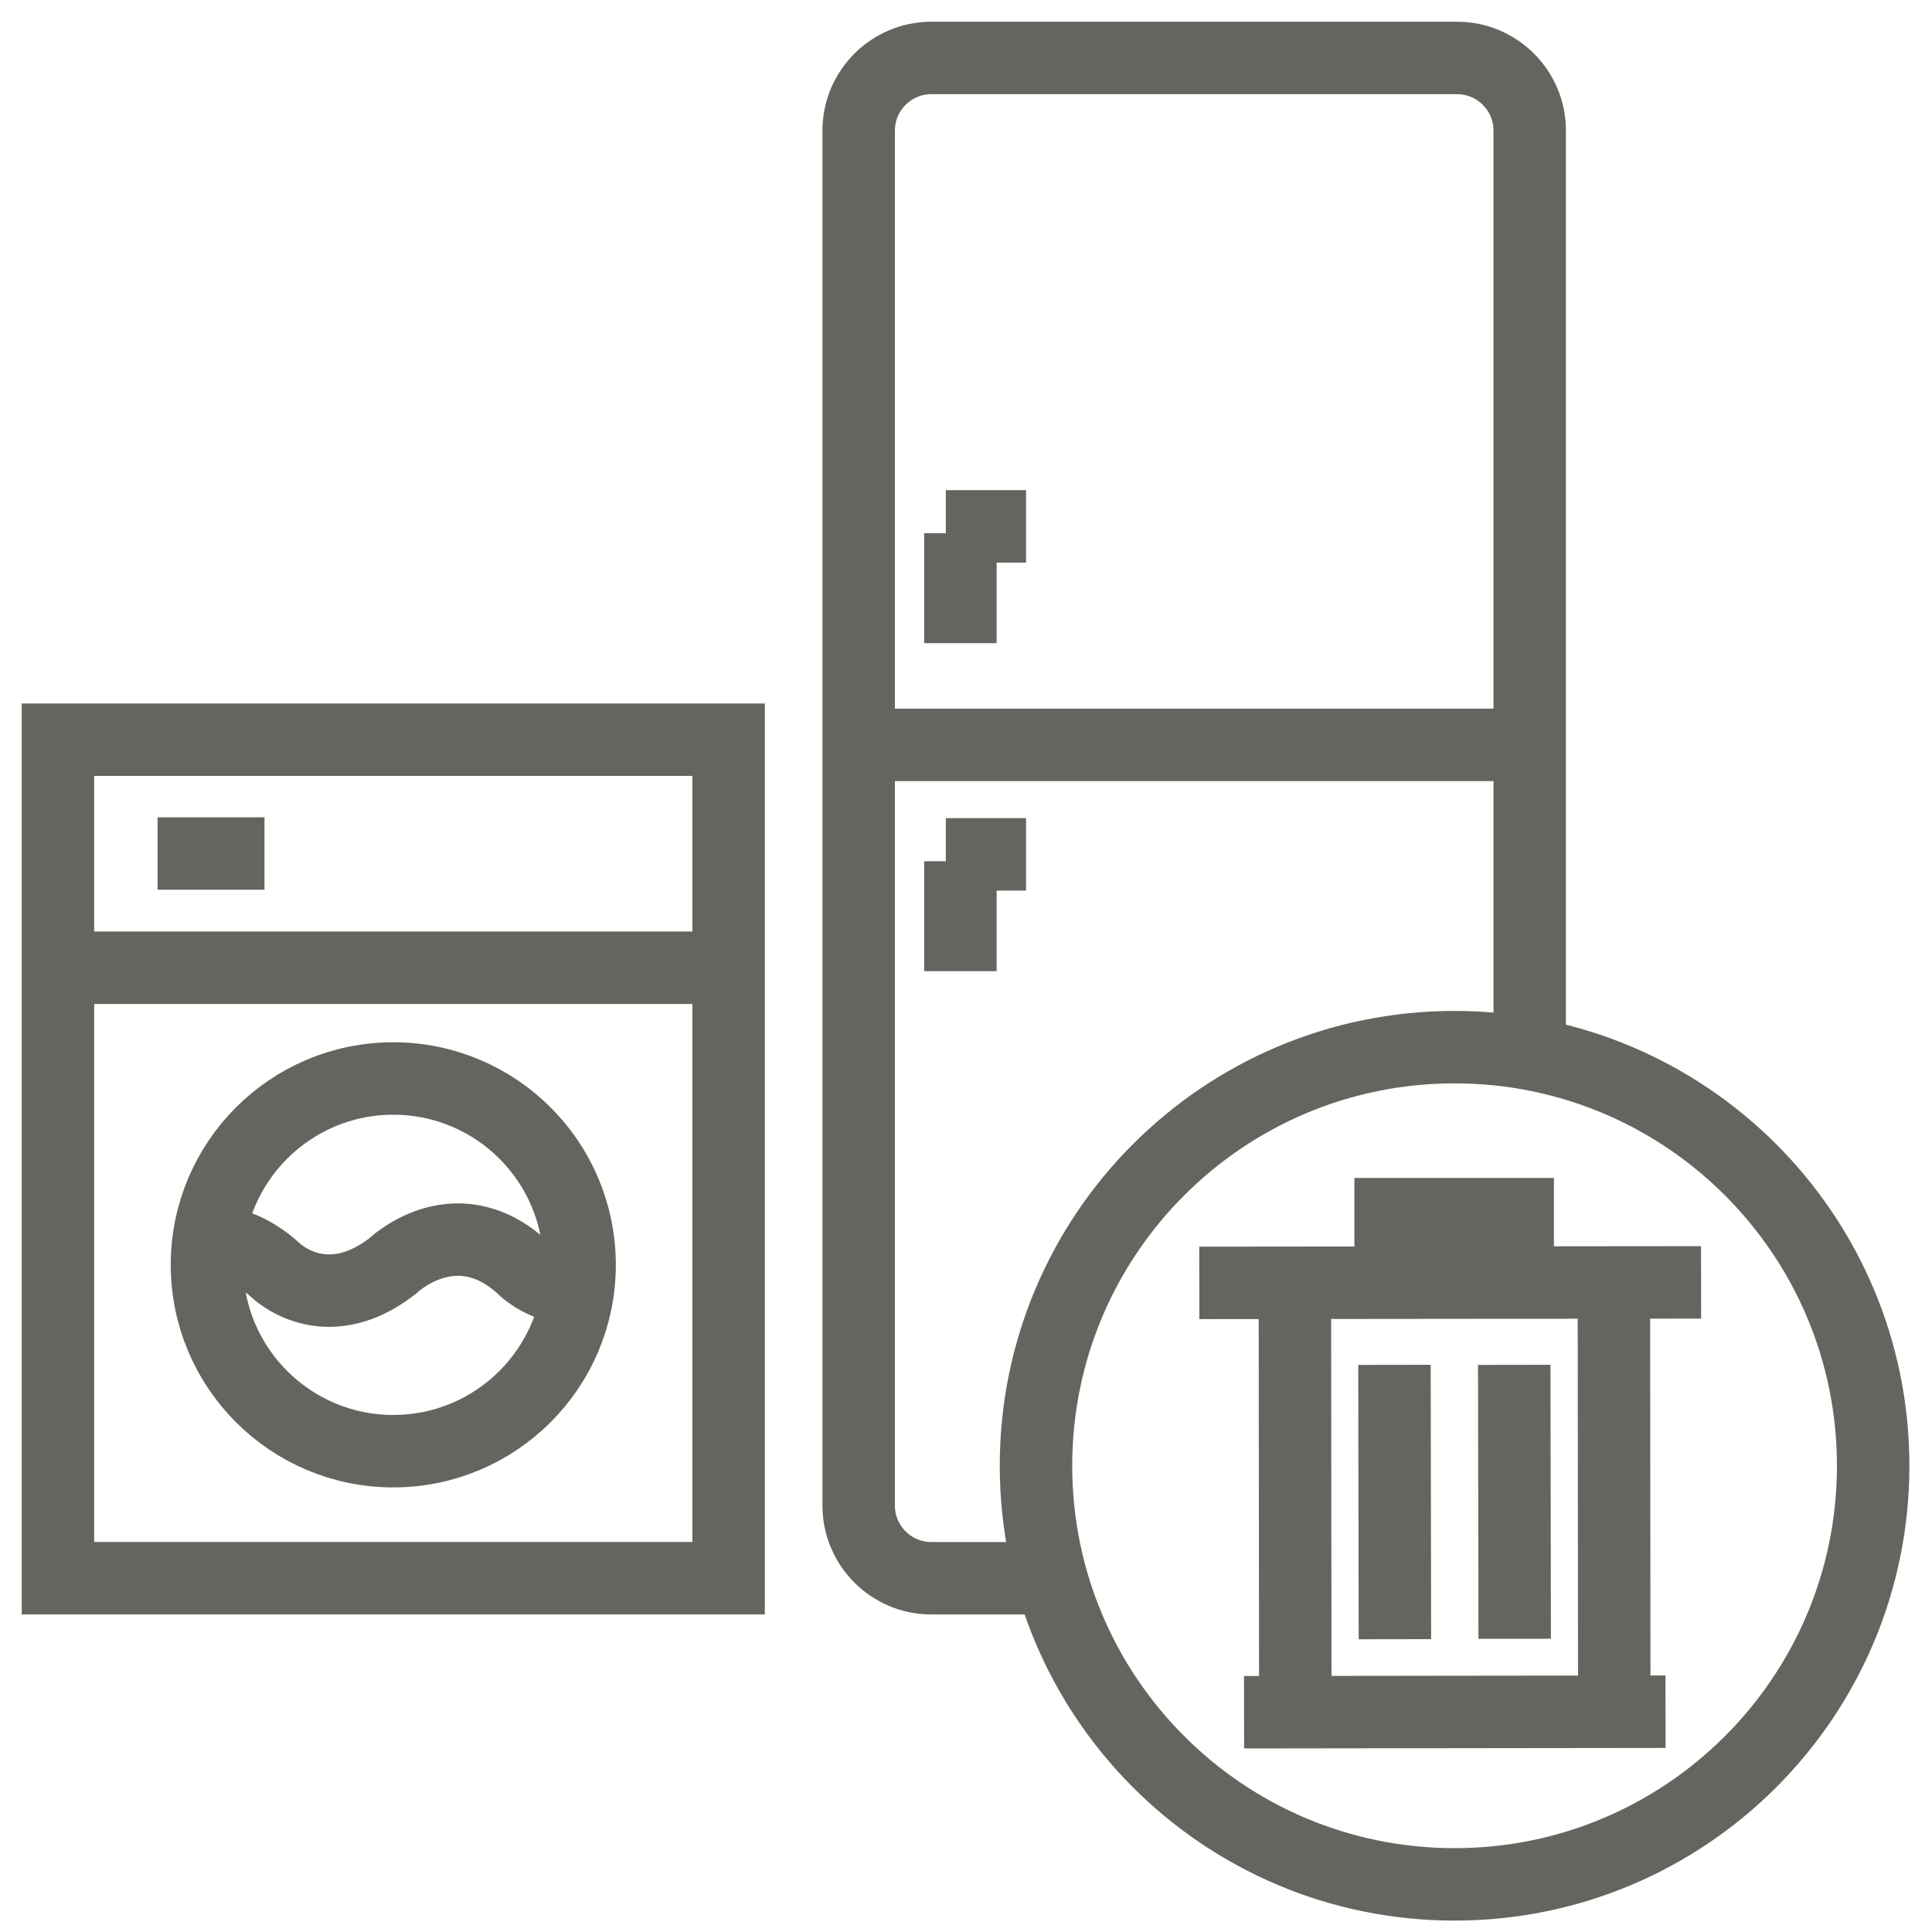
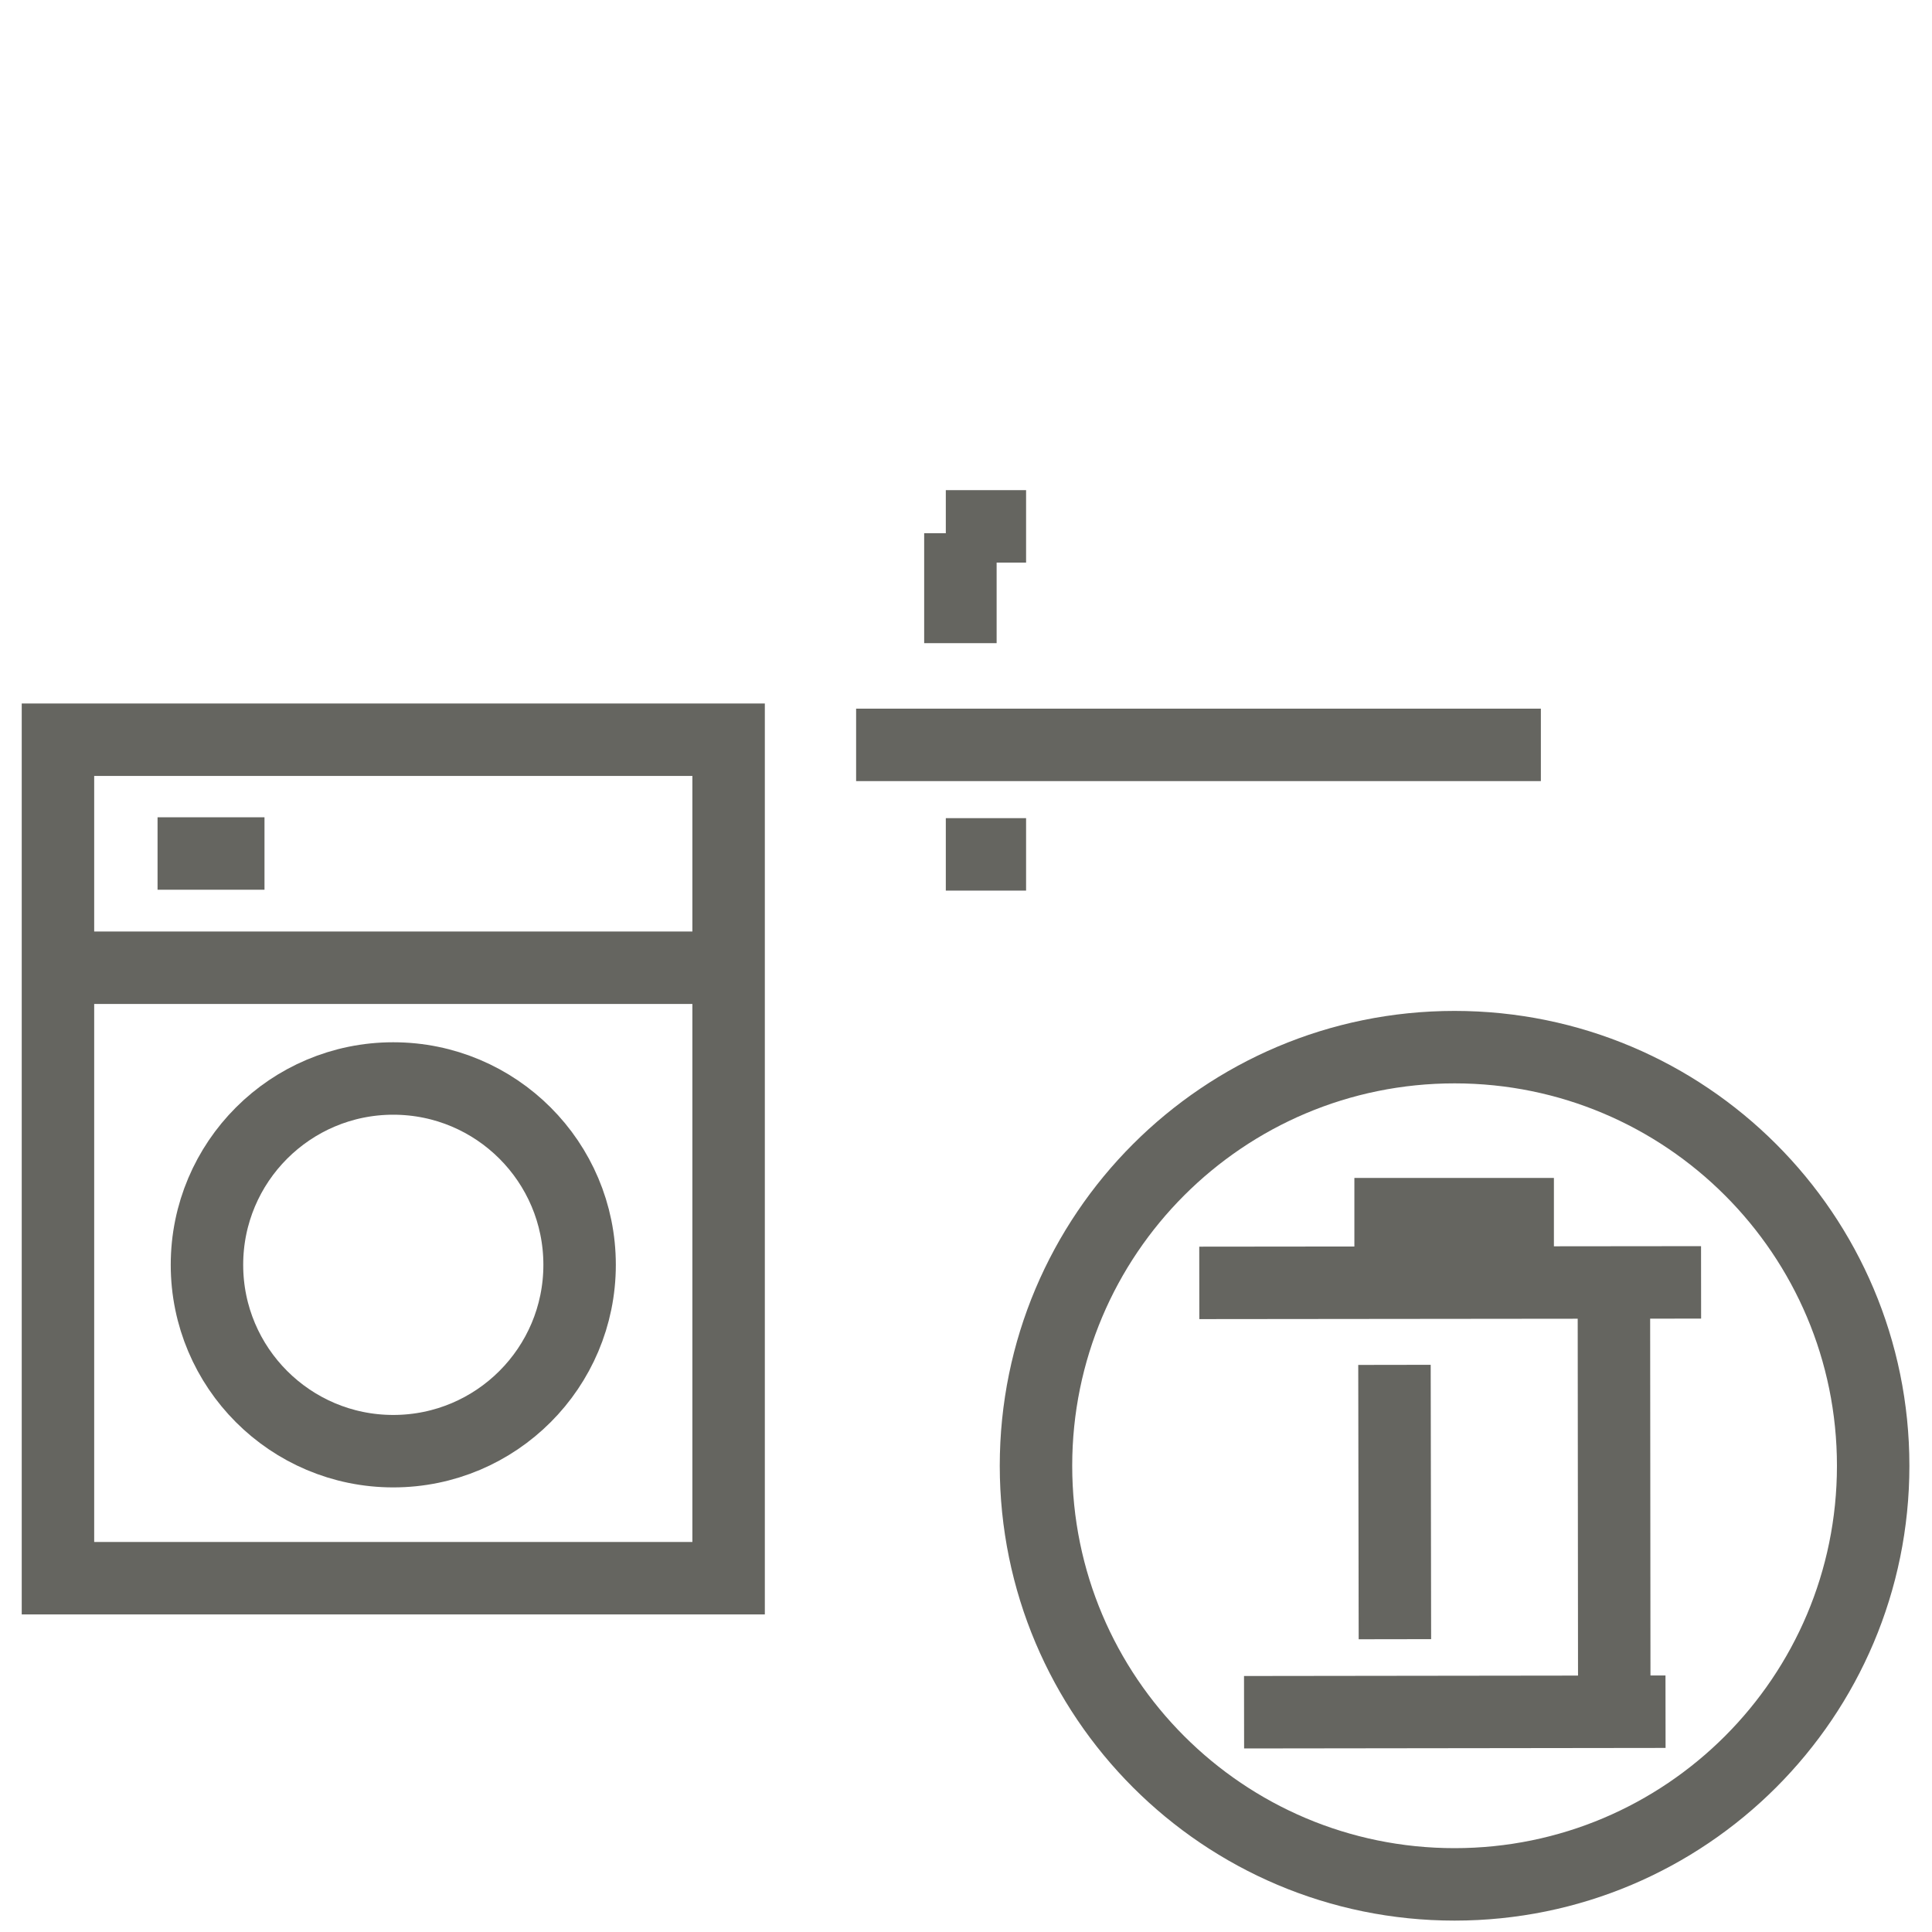
<svg xmlns="http://www.w3.org/2000/svg" width="40" height="40" viewBox="0 0 40 40" fill="none">
  <g clip-path="url(#clip0_904_405)">
    <path d="M25.58 26.56L34.469 26.551" stroke="#656560" stroke-width="1.5" stroke-miterlimit="10" stroke-linecap="square" />
    <path d="M26.507 35.449L33.733 35.44" stroke="#656560" stroke-width="1.5" stroke-miterlimit="10" stroke-linecap="square" />
-     <path d="M26.818 35.565L26.809 26.56" stroke="#656560" stroke-width="1.5" stroke-miterlimit="10" />
    <path d="M33.414 26.551L33.422 35.556" stroke="#656560" stroke-width="1.5" stroke-miterlimit="10" />
    <path d="M28.871 28.258L28.88 33.938" stroke="#656560" stroke-width="1.5" stroke-miterlimit="10" />
-     <path d="M31.351 28.258L31.36 33.929" stroke="#656560" stroke-width="1.5" stroke-miterlimit="10" />
    <path d="M28.791 26.347V25.138H31.422V26.347" stroke="#656560" stroke-width="1.5" stroke-miterlimit="10" />
    <path d="M30.115 39.014C34.902 39.014 38.782 35.133 38.782 30.347C38.782 25.56 34.902 21.68 30.115 21.68C25.329 21.68 21.449 25.56 21.449 30.347C21.449 35.133 25.329 39.014 30.115 39.014Z" stroke="#656560" stroke-width="1.5" stroke-miterlimit="10" />
    <path d="M15.085 15.315H1.2V32.675H15.085V15.315Z" stroke="#656560" stroke-width="1.5" stroke-miterlimit="10" />
-     <path d="M21.547 32.676H19.28C18.453 32.676 17.778 32 17.778 31.174V2.702C17.778 1.876 18.453 1.2 19.28 1.2H30.169C30.996 1.2 31.671 1.876 31.671 2.702V21.769" stroke="#656560" stroke-width="1.5" stroke-miterlimit="10" />
    <path d="M1.058 20.036H15.235" stroke="#656560" stroke-width="1.5" stroke-miterlimit="10" />
    <path d="M17.725 15.422H31.902" stroke="#656560" stroke-width="1.5" stroke-miterlimit="10" />
    <path d="M5.476 17.671H3.262" stroke="#656560" stroke-width="1.5" stroke-miterlimit="10" />
    <path d="M21.244 10.898H19.582" stroke="#656560" stroke-width="1.5" stroke-miterlimit="10" />
    <path d="M19.884 13.316V11.04" stroke="#656560" stroke-width="1.5" stroke-miterlimit="10" />
    <path d="M21.244 17.689H19.582" stroke="#656560" stroke-width="1.5" stroke-miterlimit="10" />
-     <path d="M19.884 20.107V17.831" stroke="#656560" stroke-width="1.5" stroke-miterlimit="10" />
    <path d="M8.142 30.045C10.273 30.045 12 28.317 12 26.187C12 24.056 10.273 22.329 8.142 22.329C6.012 22.329 4.285 24.056 4.285 26.187C4.285 28.317 6.012 30.045 8.142 30.045Z" stroke="#656560" stroke-width="1.5" stroke-miterlimit="10" />
-     <path d="M4.4 25.734C4.4 25.734 4.969 25.636 5.689 26.285C5.689 26.285 6.702 27.307 8.115 26.223C8.115 26.223 9.387 24.978 10.782 26.205C10.782 26.205 11.2 26.676 11.982 26.703" stroke="#656560" stroke-width="1.5" stroke-miterlimit="10" />
  </g>
  <defs>
    <clipPath id="clip0_904_405">
      <rect width="40" height="40" fill="white" />
    </clipPath>
  </defs>
</svg>